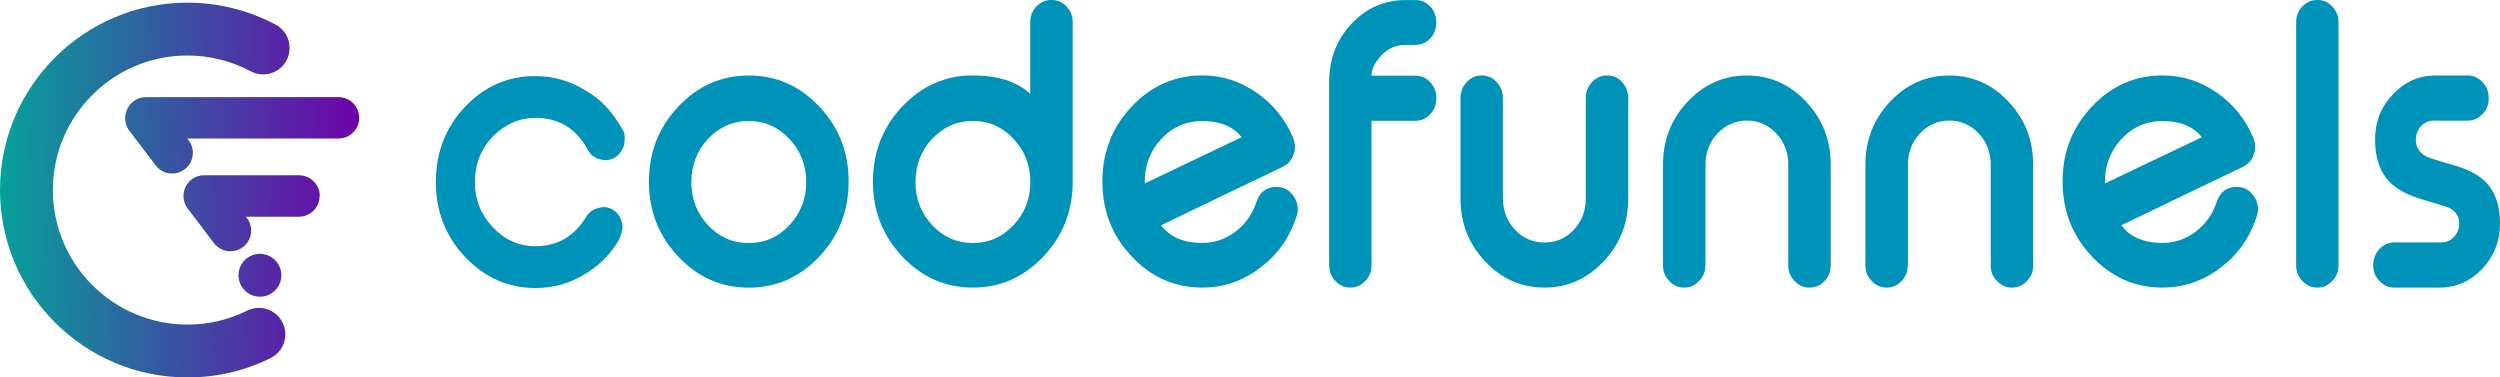
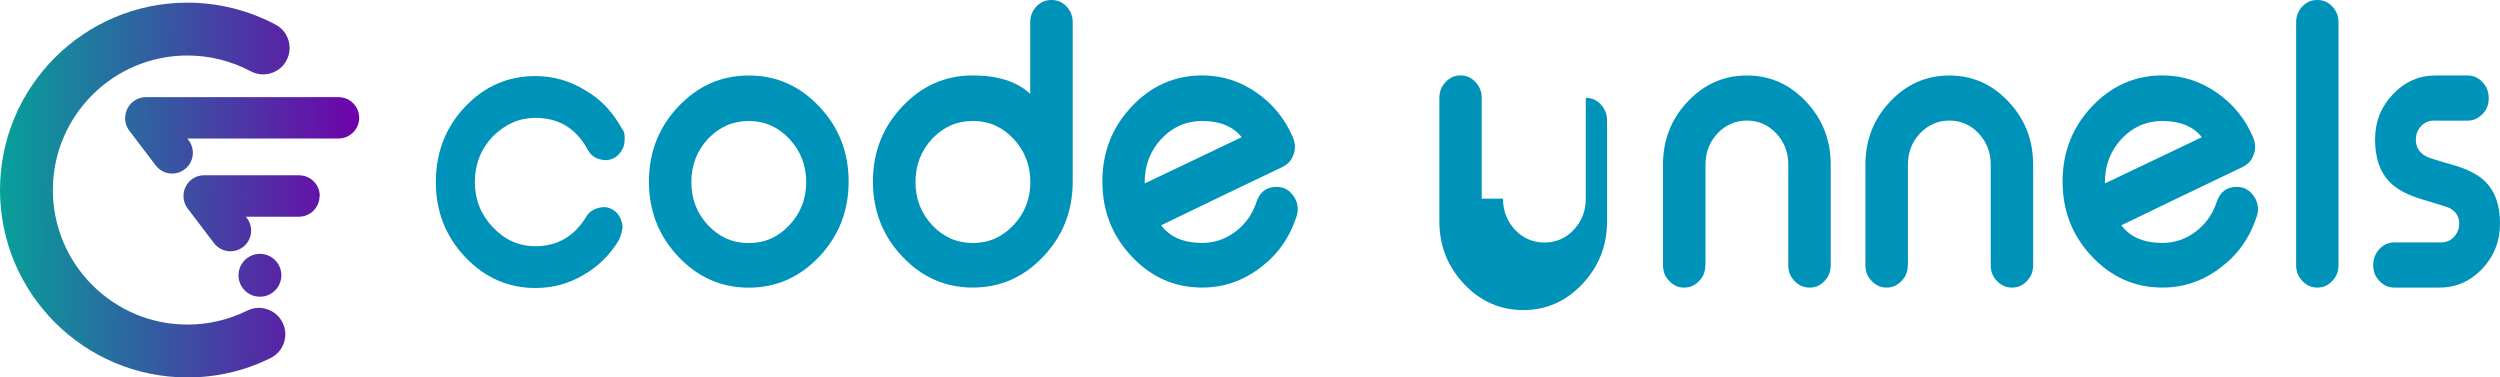
<svg xmlns="http://www.w3.org/2000/svg" xmlns:xlink="http://www.w3.org/1999/xlink" id="_Слой_1" viewBox="0 0 350 52.78">
  <defs>
    <style>.cls-1{fill:#0093ba;}.cls-2{fill:url(#_Безымянный_градиент_13);}.cls-3{fill:url(#_Безымянный_градиент_13-2);}.cls-4{fill:url(#_Безымянный_градиент_13-3);}.cls-5{fill:url(#_Безымянный_градиент_13-5);}.cls-6{fill:url(#_Безымянный_градиент_13-4);}</style>
    <linearGradient id="_Безымянный_градиент_13" x1="-3.13" y1="26.25" x2="50.94" y2="26.9" gradientUnits="userSpaceOnUse">
      <stop offset="0" stop-color="#0a9" />
      <stop offset="1" stop-color="#7000aa" />
    </linearGradient>
    <linearGradient id="_Безымянный_градиент_13-2" x1="-3.03" y1="18.48" x2="51.03" y2="19.13" xlink:href="#_Безымянный_градиент_13" />
    <linearGradient id="_Безымянный_градиент_13-3" x1="-3.11" y1="24.85" x2="50.95" y2="25.49" xlink:href="#_Безымянный_градиент_13" />
    <linearGradient id="_Безымянный_градиент_13-4" x1="-3.16" y1="29.38" x2="50.9" y2="30.02" xlink:href="#_Безымянный_градиент_13" />
    <linearGradient id="_Безымянный_градиент_13-5" x1="-3.27" y1="38.07" x2="50.79" y2="38.71" xlink:href="#_Безымянный_градиент_13" />
  </defs>
  <g>
    <path class="cls-1" d="M86.09,22.05c-.67,.39-1.37,.47-2.12,.24-.71-.16-1.26-.59-1.67-1.3-1.6-2.99-4.05-4.49-7.35-4.49-2.23,0-4.21,.87-5.96,2.6-1.67,1.77-2.51,3.9-2.51,6.38s.84,4.55,2.51,6.33c1.67,1.77,3.66,2.66,5.96,2.66,3.08,0,5.46-1.38,7.13-4.14,.37-.63,.96-1.04,1.78-1.24,.74-.2,1.43-.08,2.06,.35,.59,.39,.98,1.01,1.17,1.83,.15,.47,.02,1.22-.39,2.25-1.26,2.13-2.93,3.78-5.01,4.97-2.04,1.22-4.29,1.83-6.74,1.83-3.82,0-7.11-1.46-9.86-4.37-2.71-2.88-4.07-6.36-4.07-10.46s1.35-7.65,4.07-10.52c2.71-2.88,6-4.32,9.86-4.32,2.52,0,4.86,.67,7.02,2.01,2.08,1.18,3.79,2.98,5.12,5.38,.37,.39,.46,1.14,.28,2.25-.22,.75-.65,1.34-1.28,1.77Z" />
    <path class="cls-1" d="M104.83,10.57c3.85,0,7.15,1.45,9.88,4.36,2.74,2.9,4.1,6.4,4.1,10.49s-1.37,7.59-4.1,10.49c-2.74,2.9-6.03,4.36-9.88,4.36s-7.15-1.45-9.88-4.36c-2.74-2.9-4.1-6.4-4.1-10.49s1.37-7.59,4.1-10.49c2.74-2.9,6.03-4.36,9.88-4.36Zm0,6.37c-2.23,0-4.14,.83-5.71,2.5-1.55,1.67-2.33,3.69-2.33,6.06s.78,4.36,2.33,6.03c1.57,1.67,3.47,2.5,5.71,2.5s4.11-.83,5.68-2.5c1.57-1.67,2.36-3.68,2.36-6.03s-.79-4.39-2.36-6.06c-1.57-1.67-3.46-2.5-5.68-2.5Z" />
    <path class="cls-1" d="M147.25,0c.79,0,1.48,.3,2.06,.9,.58,.62,.87,1.36,.87,2.22V25.49c-.02,4.09-1.39,7.57-4.13,10.44-2.74,2.89-6.02,4.33-9.86,4.33s-7.15-1.45-9.88-4.36c-2.74-2.9-4.1-6.4-4.1-10.49s1.37-7.59,4.1-10.49c2.74-2.9,6.03-4.36,9.88-4.36,3.51,0,6.19,.86,8.04,2.58V3.12c0-.86,.29-1.6,.87-2.22,.58-.6,1.27-.9,2.06-.9h.07Zm-16.75,19.43c-1.55,1.67-2.33,3.69-2.33,6.06s.78,4.36,2.33,6.03c1.57,1.67,3.47,2.5,5.71,2.5s4.11-.83,5.68-2.5c1.57-1.67,2.36-3.68,2.36-6.03s-.79-4.39-2.36-6.06c-1.57-1.67-3.46-2.5-5.68-2.5s-4.14,.83-5.71,2.5Z" />
    <path class="cls-1" d="M181,19.23c.19,.43,.29,.87,.29,1.31,0,.36-.06,.72-.19,1.08-.28,.81-.79,1.39-1.55,1.75-2.27,1.08-5.24,2.51-8.93,4.28-4.58,2.2-7.27,3.5-8.06,3.89,1.23,1.65,3.15,2.47,5.75,2.47,1.73,0,3.3-.54,4.71-1.62,1.38-1.07,2.34-2.44,2.89-4.12,.47-1.41,1.41-2.11,2.82-2.11,1,0,1.8,.45,2.4,1.34,.37,.55,.56,1.13,.56,1.73,0,.36-.06,.73-.19,1.11-.96,2.94-2.63,5.31-5.03,7.11-2.43,1.87-5.15,2.81-8.16,2.81-3.85,0-7.15-1.45-9.88-4.36-2.74-2.9-4.1-6.4-4.1-10.49s1.37-7.59,4.1-10.49c2.74-2.9,6.03-4.36,9.88-4.36,2.78,0,5.32,.81,7.62,2.42,2.28,1.58,3.97,3.66,5.07,6.24Zm-12.7-2.29c-2.23,0-4.14,.83-5.71,2.5-1.55,1.67-2.33,3.69-2.33,6.06v.18l13.57-6.47c-1.2-1.51-3.04-2.27-5.54-2.27Z" />
-     <path class="cls-1" d="M198.14,0c.81,0,1.51,.3,2.09,.9,.57,.62,.85,1.36,.85,2.22v.05c0,.86-.28,1.6-.85,2.22-.58,.6-1.28,.9-2.09,.9h-1.38c-1.33,0-2.45,.49-3.37,1.47-.91,.98-1.37,1.92-1.38,2.83h6.14c.81,0,1.51,.31,2.09,.93,.57,.6,.85,1.33,.85,2.19v.05c0,.86-.28,1.6-.85,2.22-.58,.62-1.28,.93-2.09,.93h-6.14v20.23c0,.88-.29,1.61-.87,2.19-.58,.62-1.27,.93-2.06,.93h-.07c-.79,0-1.48-.31-2.06-.93-.58-.58-.87-1.31-.87-2.19V11.34c.03-3.14,1.08-5.82,3.13-8.01,2.09-2.22,4.61-3.32,7.57-3.32h1.38Z" />
-     <path class="cls-1" d="M210.42,27.81c0,1.7,.56,3.15,1.68,4.36,1.13,1.19,2.51,1.78,4.13,1.78s2.97-.59,4.1-1.78c1.12-1.2,1.68-2.65,1.68-4.36V13.71c0-.86,.29-1.6,.87-2.22,.58-.62,1.28-.93,2.09-.93h.05c.83,0,1.51,.31,2.06,.93,.58,.62,.87,1.36,.87,2.22v14.1c0,3.42-1.15,6.35-3.45,8.79-2.3,2.44-5.06,3.66-8.28,3.66s-6.01-1.22-8.3-3.66c-2.3-2.44-3.45-5.37-3.45-8.79V13.71c0-.86,.29-1.6,.87-2.22s1.27-.93,2.06-.93h.07c.79,0,1.48,.31,2.06,.93,.58,.62,.87,1.36,.87,2.22v14.1Z" />
+     <path class="cls-1" d="M210.42,27.81c0,1.7,.56,3.15,1.68,4.36,1.13,1.19,2.51,1.78,4.13,1.78s2.97-.59,4.1-1.78c1.12-1.2,1.68-2.65,1.68-4.36V13.71h.05c.83,0,1.51,.31,2.06,.93,.58,.62,.87,1.36,.87,2.22v14.1c0,3.42-1.15,6.35-3.45,8.79-2.3,2.44-5.06,3.66-8.28,3.66s-6.01-1.22-8.3-3.66c-2.3-2.44-3.45-5.37-3.45-8.79V13.71c0-.86,.29-1.6,.87-2.22s1.27-.93,2.06-.93h.07c.79,0,1.48,.31,2.06,.93,.58,.62,.87,1.36,.87,2.22v14.1Z" />
    <path class="cls-1" d="M238.75,37.14c0,.88-.29,1.61-.87,2.19-.58,.62-1.27,.93-2.06,.93h-.07c-.79,0-1.48-.31-2.06-.93-.58-.58-.87-1.31-.87-2.19v-14.1c0-3.44,1.15-6.37,3.45-8.81,2.3-2.44,5.07-3.66,8.3-3.66s5.98,1.22,8.28,3.66c2.3,2.44,3.45,5.38,3.45,8.81v14.1c0,.88-.29,1.61-.87,2.19-.55,.62-1.24,.93-2.06,.93h-.05c-.81,0-1.51-.31-2.09-.93-.58-.58-.87-1.31-.87-2.19v-14.1c0-1.7-.56-3.15-1.68-4.36-1.13-1.2-2.5-1.8-4.1-1.8s-2.99,.6-4.13,1.8c-1.12,1.2-1.68,2.65-1.68,4.36v14.1Z" />
    <path class="cls-1" d="M267.09,37.14c0,.88-.29,1.61-.87,2.19-.58,.62-1.27,.93-2.06,.93h-.07c-.79,0-1.48-.31-2.06-.93-.58-.58-.87-1.31-.87-2.19v-14.1c0-3.44,1.15-6.37,3.45-8.81,2.3-2.44,5.07-3.66,8.3-3.66s5.98,1.22,8.28,3.66c2.3,2.44,3.45,5.38,3.45,8.81v14.1c0,.88-.29,1.61-.87,2.19-.55,.62-1.24,.93-2.06,.93h-.05c-.81,0-1.51-.31-2.09-.93-.58-.58-.87-1.31-.87-2.19v-14.1c0-1.7-.56-3.15-1.68-4.36-1.13-1.2-2.5-1.8-4.1-1.8s-2.99,.6-4.13,1.8c-1.12,1.2-1.68,2.65-1.68,4.36v14.1Z" />
    <path class="cls-1" d="M315.43,19.23c.19,.43,.29,.87,.29,1.31,0,.36-.06,.72-.19,1.08-.28,.81-.79,1.39-1.55,1.75-2.27,1.08-5.24,2.51-8.93,4.28-4.58,2.2-7.27,3.5-8.06,3.89,1.23,1.65,3.15,2.47,5.75,2.47,1.73,0,3.3-.54,4.71-1.62,1.38-1.07,2.34-2.44,2.89-4.12,.47-1.41,1.41-2.11,2.82-2.11,1,0,1.8,.45,2.4,1.34,.37,.55,.56,1.13,.56,1.73,0,.36-.06,.73-.19,1.11-.96,2.94-2.63,5.31-5.03,7.11-2.43,1.87-5.15,2.81-8.16,2.81-3.85,0-7.15-1.45-9.88-4.36-2.74-2.9-4.1-6.4-4.1-10.49s1.37-7.59,4.1-10.49c2.74-2.9,6.03-4.36,9.88-4.36,2.78,0,5.32,.81,7.62,2.42,2.28,1.58,3.97,3.66,5.07,6.24Zm-12.7-2.29c-2.23,0-4.14,.83-5.71,2.5-1.55,1.67-2.33,3.69-2.33,6.06v.18l13.57-6.47c-1.2-1.51-3.04-2.27-5.54-2.27Z" />
    <path class="cls-1" d="M324.46,0c.79,0,1.48,.3,2.06,.9,.58,.62,.87,1.36,.87,2.22V37.14c0,.88-.29,1.61-.87,2.19-.58,.62-1.27,.93-2.06,.93h-.07c-.79,0-1.48-.31-2.06-.93-.58-.58-.87-1.31-.87-2.19V3.12c0-.86,.29-1.6,.87-2.22,.58-.6,1.27-.9,2.06-.9h.07Z" />
    <path class="cls-1" d="M340.75,16.88c-.71,0-1.31,.26-1.8,.77-.49,.53-.73,1.17-.73,1.91,0,1.03,.47,1.8,1.41,2.32,.32,.19,1.68,.62,4.05,1.29,1.93,.58,3.36,1.35,4.3,2.29,1.34,1.36,2.02,3.29,2.02,5.8s-.83,4.6-2.48,6.37c-1.67,1.75-3.67,2.63-6,2.63h-6.34c-.79,0-1.48-.31-2.06-.93-.58-.58-.87-1.31-.87-2.19v-.05c0-.86,.29-1.6,.87-2.22,.58-.62,1.27-.93,2.06-.93h6.58c.71,0,1.31-.26,1.8-.77,.49-.52,.73-1.15,.73-1.91,0-.94-.46-1.66-1.38-2.14-.24-.12-1.6-.55-4.08-1.29-1.93-.6-3.36-1.39-4.3-2.37-1.34-1.39-2.02-3.36-2.02-5.9s.83-4.59,2.48-6.34c1.67-1.77,3.67-2.65,6-2.65h4.47c.81,0,1.51,.31,2.09,.93,.58,.62,.87,1.36,.87,2.22v.05c0,.88-.29,1.61-.87,2.19-.58,.62-1.28,.93-2.09,.93h-4.71Z" />
  </g>
  <path class="cls-2" d="M26.24,52.84C11.77,52.84,0,41.07,0,26.6S11.77,.37,26.24,.37c4.3,0,8.57,1.07,12.35,3.08,1.8,.96,2.48,3.21,1.52,5.01-.96,1.8-3.21,2.48-5.01,1.52-2.7-1.44-5.77-2.21-8.86-2.21C15.85,7.77,7.4,16.22,7.4,26.6s8.45,18.84,18.84,18.84c2.94,0,5.75-.66,8.36-1.95,1.83-.91,4.05-.16,4.96,1.67,.91,1.83,.16,4.05-1.67,4.96-3.64,1.81-7.56,2.72-11.65,2.72Z" />
  <path class="cls-3" d="M50.29,16.49c0,1.6-1.3,2.9-2.9,2.9H26.22l.19,.25c.97,1.27,.72,3.09-.55,4.06-.52,.4-1.14,.6-1.75,.6-.87,0-1.74-.39-2.31-1.14l-3.69-4.85c-.54-.71-.7-1.59-.52-2.39,0-.05,.02-.09,.03-.14,.02-.06,.04-.13,.06-.19,.38-1.16,1.46-1.99,2.75-1.99h26.96c1.6,0,2.9,1.3,2.9,2.9Z" />
-   <path class="cls-4" d="M26.82,25.13s.02-.01,.03-.02c-.07,.05-.15,.12-.22,.18,.06-.06,.12-.11,.19-.16Z" />
  <path class="cls-6" d="M44.74,27.44c0,1.6-1.3,2.9-2.9,2.9h-7.42l.15,.19c.97,1.27,.72,3.09-.55,4.06-.52,.4-1.14,.59-1.75,.59-.87,0-1.74-.39-2.31-1.14l-3.69-4.85s-.01-.02-.02-.03c-.03-.04-.05-.07-.08-.11-.05-.08-.1-.16-.14-.24-.02-.04-.04-.07-.06-.11,0,0,0-.02-.01-.03-.04-.07-.07-.14-.09-.22-.02-.05-.04-.11-.05-.16-.02-.06-.04-.12-.05-.17-.02-.07-.04-.14-.05-.22-.01-.08-.03-.17-.03-.26,0-.07,0-.14,0-.21h0c0-.12,0-.22,.02-.33,0-.05,.01-.11,.02-.16,.02-.1,.04-.19,.06-.29,.06-.22,.15-.44,.26-.63,.04-.07,.08-.14,.13-.21,.03-.04,.05-.08,.08-.11,.03-.04,.06-.07,.09-.11,.06-.07,.12-.14,.19-.21,.03-.03,.06-.06,.1-.1,.07-.06,.14-.12,.22-.18,.04-.03,.07-.05,.11-.08,.04-.03,.08-.05,.12-.07,.04-.03,.08-.05,.12-.07,.04-.02,.07-.04,.11-.06,0,0,.02,0,.03-.01,.08-.04,.16-.07,.24-.1,.04-.02,.09-.03,.13-.05,.01,0,.03,0,.04,0,.05-.02,.09-.03,.14-.04,.07-.02,.14-.04,.22-.05,.08-.01,.17-.03,.26-.03,.07,0,.14,0,.21,0h13.28c1.6,0,2.9,1.3,2.9,2.9Z" />
  <circle class="cls-5" cx="36.39" cy="38.54" r="3" />
</svg>